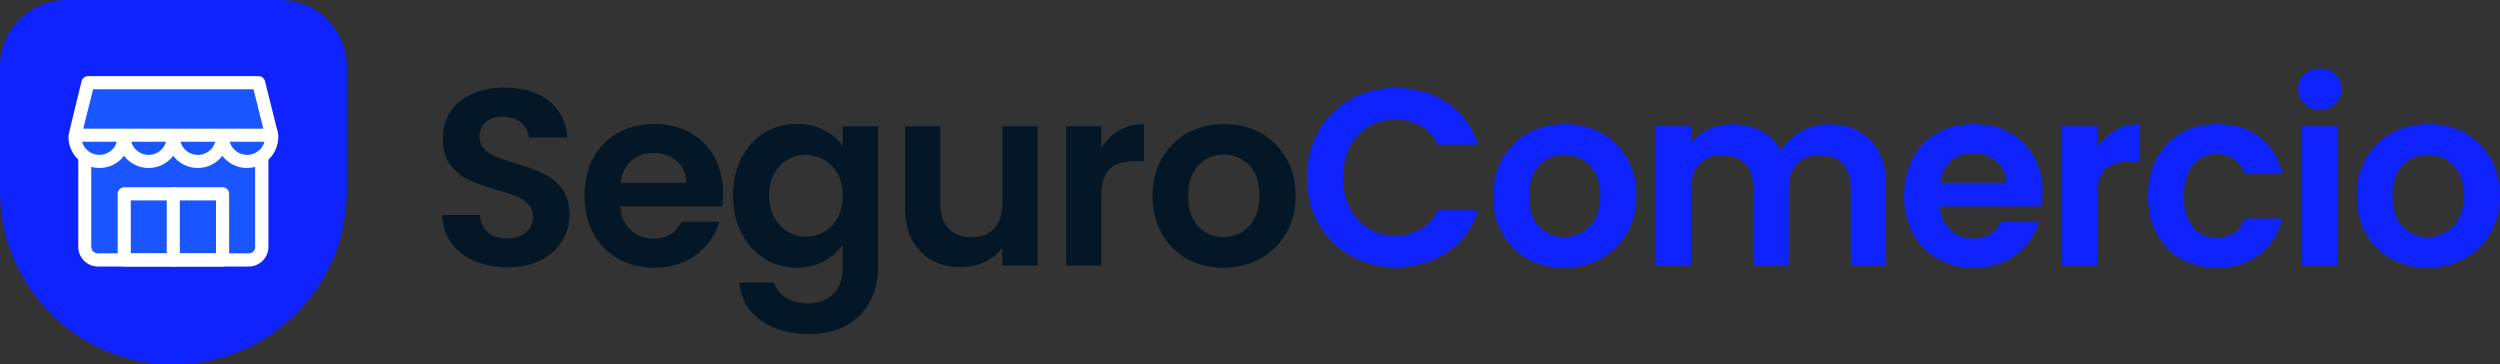
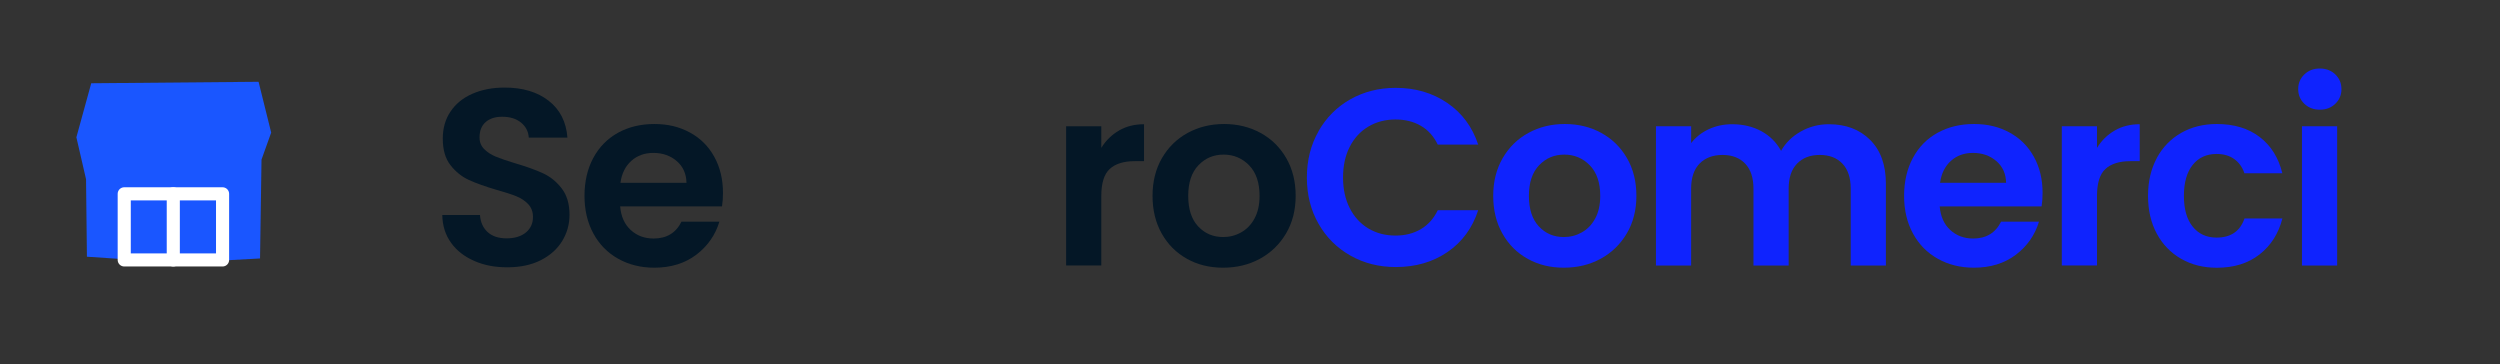
<svg xmlns="http://www.w3.org/2000/svg" id="Capa_2" data-name="Capa 2" viewBox="0 0 457.62 66.71">
  <rect x="0" y="0" width="457.62" height="66.71" fill="#333333" stroke="none" />
  <g id="Capa_1-2" data-name="Capa 1">
    <g>
      <g>
        <path d="M86.82,47.76c-1.79-.77-3.21-1.87-4.25-3.31-1.04-1.44-1.58-3.14-1.61-5.1h6.9c.09,1.32,.56,2.36,1.4,3.13,.84,.77,2,1.15,3.47,1.15s2.68-.36,3.54-1.08c.86-.72,1.29-1.66,1.29-2.83,0-.95-.29-1.73-.87-2.35-.58-.61-1.31-1.1-2.19-1.45-.87-.35-2.08-.74-3.61-1.17-2.09-.61-3.78-1.22-5.08-1.82-1.3-.6-2.42-1.5-3.36-2.71-.94-1.21-1.4-2.83-1.4-4.85,0-1.9,.47-3.56,1.43-4.97,.95-1.41,2.28-2.49,4-3.24,1.72-.75,3.68-1.13,5.89-1.13,3.31,0,6,.8,8.07,2.42,2.07,1.61,3.21,3.86,3.43,6.74h-7.08c-.06-1.1-.53-2.02-1.4-2.74-.88-.72-2.03-1.08-3.47-1.08-1.26,0-2.26,.32-3.01,.97s-1.13,1.58-1.13,2.81c0,.86,.28,1.57,.85,2.14s1.27,1.03,2.12,1.38c.84,.35,2.03,.76,3.56,1.22,2.09,.61,3.79,1.23,5.11,1.84,1.32,.61,2.45,1.53,3.4,2.76,.95,1.23,1.43,2.84,1.43,4.83,0,1.72-.44,3.31-1.33,4.78-.89,1.47-2.19,2.64-3.91,3.52-1.72,.87-3.76,1.31-6.12,1.31s-4.25-.38-6.05-1.15Z" style="fill: #041726;" />
        <path d="M132.15,37.78h-18.63c.15,1.84,.8,3.28,1.93,4.32,1.13,1.04,2.53,1.56,4.19,1.56,2.39,0,4.09-1.03,5.1-3.08h6.94c-.74,2.45-2.15,4.47-4.23,6.05-2.09,1.58-4.65,2.37-7.68,2.37-2.45,0-4.65-.54-6.6-1.63-1.95-1.09-3.47-2.63-4.55-4.62s-1.63-4.29-1.63-6.9,.54-4.95,1.61-6.94,2.58-3.53,4.51-4.6,4.15-1.61,6.67-1.61,4.59,.52,6.51,1.56c1.92,1.04,3.4,2.52,4.46,4.44s1.59,4.12,1.59,6.6c0,.92-.06,1.75-.18,2.48Zm-6.49-4.32c-.03-1.66-.63-2.98-1.79-3.98-1.17-1-2.59-1.49-4.28-1.49-1.59,0-2.94,.48-4.02,1.45-1.09,.97-1.76,2.31-2,4.02h12.1Z" style="fill: #041726;" />
-         <path d="M150.86,23.83c1.44,.75,2.58,1.72,3.4,2.92v-3.63h6.48v25.66c0,2.36-.48,4.47-1.43,6.32-.95,1.85-2.38,3.33-4.28,4.42-1.9,1.09-4.2,1.63-6.9,1.63-3.62,0-6.58-.84-8.9-2.53-2.32-1.69-3.63-3.99-3.93-6.9h6.39c.34,1.17,1.07,2.09,2.19,2.78,1.12,.69,2.47,1.03,4.07,1.03,1.87,0,3.39-.56,4.55-1.68,1.16-1.12,1.75-2.81,1.75-5.08v-3.96c-.83,1.2-1.97,2.19-3.43,2.99-1.46,.8-3.12,1.2-4.99,1.2-2.15,0-4.11-.55-5.89-1.66-1.78-1.1-3.18-2.66-4.21-4.67-1.03-2.01-1.54-4.31-1.54-6.92s.51-4.86,1.54-6.85,2.42-3.53,4.19-4.6c1.76-1.07,3.73-1.61,5.91-1.61,1.9,0,3.57,.38,5.01,1.13Zm2.48,8c-.61-1.12-1.44-1.98-2.48-2.58s-2.16-.9-3.36-.9-2.3,.29-3.31,.87c-1.01,.58-1.83,1.43-2.46,2.55-.63,1.12-.94,2.45-.94,3.98s.31,2.87,.94,4.02c.63,1.15,1.46,2.03,2.48,2.64,1.03,.61,2.12,.92,3.29,.92s2.31-.3,3.36-.9,1.87-1.46,2.48-2.58c.61-1.12,.92-2.46,.92-4.02s-.31-2.9-.92-4.02Z" style="fill: #041726;" />
-         <path d="M189.95,23.11v25.48h-6.48v-3.22c-.83,1.1-1.91,1.97-3.24,2.6s-2.78,.94-4.35,.94c-1.99,0-3.76-.42-5.29-1.26-1.53-.84-2.74-2.08-3.61-3.73-.87-1.64-1.31-3.59-1.31-5.86v-14.95h6.44v14.03c0,2.02,.51,3.58,1.52,4.67,1.01,1.09,2.39,1.63,4.14,1.63s3.17-.54,4.19-1.63c1.01-1.09,1.52-2.64,1.52-4.67v-14.03h6.48Z" style="fill: #041726;" />
        <path d="M204.83,23.89c1.33-.77,2.86-1.15,4.58-1.15v6.76h-1.7c-2.02,0-3.55,.48-4.58,1.43s-1.54,2.61-1.54,4.97v12.69h-6.44V23.11h6.44v3.96c.83-1.35,1.91-2.41,3.24-3.17Z" style="fill: #041726;" />
        <path d="M217.27,47.37c-1.96-1.09-3.5-2.63-4.62-4.62s-1.68-4.29-1.68-6.9,.57-4.91,1.72-6.9c1.15-1.99,2.72-3.53,4.71-4.62s4.22-1.63,6.67-1.63,4.67,.54,6.67,1.63,3.56,2.63,4.71,4.62c1.15,1.99,1.72,4.29,1.72,6.9s-.59,4.91-1.77,6.9-2.78,3.53-4.78,4.62c-2.01,1.09-4.25,1.63-6.74,1.63s-4.66-.54-6.62-1.63Zm9.91-4.83c1.03-.57,1.85-1.42,2.46-2.55,.61-1.13,.92-2.51,.92-4.14,0-2.42-.64-4.28-1.91-5.59-1.27-1.3-2.83-1.96-4.67-1.96s-3.38,.65-4.62,1.96c-1.24,1.3-1.86,3.17-1.86,5.59s.6,4.29,1.82,5.59c1.21,1.3,2.74,1.95,4.58,1.95,1.16,0,2.26-.28,3.29-.85Z" style="fill: #041726;" />
        <path d="M241.35,24.01c1.43-2.5,3.37-4.45,5.84-5.84,2.47-1.39,5.24-2.09,8.3-2.09,3.59,0,6.73,.92,9.43,2.76s4.58,4.38,5.66,7.63h-7.4c-.74-1.53-1.77-2.68-3.11-3.45-1.33-.77-2.87-1.15-4.62-1.15-1.87,0-3.53,.44-4.99,1.31-1.46,.87-2.59,2.11-3.4,3.7-.81,1.59-1.22,3.47-1.22,5.61s.41,3.98,1.22,5.59c.81,1.61,1.95,2.85,3.4,3.73,1.46,.87,3.12,1.31,4.99,1.31,1.75,0,3.29-.39,4.62-1.17,1.33-.78,2.37-1.94,3.11-3.47h7.4c-1.07,3.28-2.95,5.83-5.63,7.66-2.68,1.83-5.83,2.74-9.45,2.74-3.07,0-5.83-.7-8.3-2.09-2.47-1.4-4.42-3.33-5.84-5.82-1.42-2.48-2.14-5.3-2.14-8.46s.71-5.99,2.14-8.49Z" style="fill: #0f23fe;" />
        <path d="M279.63,47.37c-1.96-1.09-3.5-2.63-4.62-4.62-1.12-1.99-1.68-4.29-1.68-6.9s.58-4.91,1.73-6.9,2.72-3.53,4.71-4.62c1.99-1.09,4.21-1.63,6.67-1.63s4.68,.54,6.67,1.63c1.99,1.09,3.56,2.63,4.71,4.62,1.15,1.99,1.72,4.29,1.72,6.9s-.59,4.91-1.77,6.9c-1.18,1.99-2.78,3.53-4.78,4.62-2.01,1.09-4.25,1.63-6.74,1.63s-4.66-.54-6.62-1.63Zm9.91-4.83c1.03-.57,1.85-1.42,2.46-2.55,.61-1.13,.92-2.51,.92-4.14,0-2.42-.64-4.28-1.91-5.59-1.27-1.3-2.83-1.96-4.67-1.96s-3.38,.65-4.62,1.96c-1.24,1.3-1.86,3.17-1.86,5.59s.61,4.29,1.82,5.59c1.21,1.3,2.74,1.95,4.58,1.95,1.17,0,2.26-.28,3.29-.85Z" style="fill: #0f23fe;" />
        <path d="M342.34,25.62c1.92,1.92,2.87,4.59,2.87,8.03v14.95h-6.44v-14.07c0-1.99-.51-3.52-1.52-4.58s-2.39-1.59-4.14-1.59-3.14,.53-4.16,1.59c-1.03,1.06-1.54,2.58-1.54,4.58v14.07h-6.44v-14.07c0-1.99-.51-3.52-1.52-4.58s-2.39-1.59-4.14-1.59-3.18,.53-4.21,1.59-1.54,2.58-1.54,4.58v14.07h-6.44V23.11h6.44v3.08c.83-1.07,1.89-1.92,3.2-2.53,1.3-.61,2.74-.92,4.3-.92,1.99,0,3.77,.42,5.33,1.26,1.56,.84,2.78,2.05,3.63,3.61,.83-1.47,2.03-2.65,3.61-3.54,1.58-.89,3.29-1.33,5.13-1.33,3.13,0,5.65,.96,7.57,2.87Z" style="fill: #0f23fe;" />
        <path d="M373.69,37.78h-18.63c.15,1.84,.8,3.28,1.93,4.32s2.53,1.56,4.19,1.56c2.39,0,4.09-1.03,5.11-3.08h6.94c-.74,2.45-2.15,4.47-4.23,6.05-2.09,1.58-4.64,2.37-7.68,2.37-2.45,0-4.65-.54-6.6-1.63-1.95-1.09-3.47-2.63-4.55-4.62-1.09-1.99-1.63-4.29-1.63-6.9s.54-4.95,1.61-6.94c1.07-1.99,2.57-3.53,4.51-4.6s4.15-1.61,6.67-1.61,4.59,.52,6.51,1.56c1.92,1.04,3.4,2.52,4.46,4.44,1.06,1.92,1.59,4.12,1.59,6.6,0,.92-.06,1.75-.18,2.48Zm-6.48-4.32c-.03-1.66-.63-2.98-1.79-3.98-1.17-1-2.59-1.49-4.28-1.49-1.59,0-2.94,.48-4.02,1.45s-1.76,2.31-2,4.02h12.1Z" style="fill: #0f23fe;" />
        <path d="M387.09,23.89c1.33-.77,2.86-1.15,4.58-1.15v6.76h-1.7c-2.02,0-3.55,.48-4.58,1.43-1.03,.95-1.54,2.61-1.54,4.97v12.69h-6.44V23.11h6.44v3.96c.83-1.35,1.91-2.41,3.24-3.17Z" style="fill: #0f23fe;" />
        <path d="M394.79,28.93c1.07-1.98,2.56-3.51,4.46-4.6,1.9-1.09,4.08-1.63,6.53-1.63,3.16,0,5.77,.79,7.84,2.37,2.07,1.58,3.46,3.79,4.16,6.65h-6.94c-.37-1.1-.99-1.97-1.86-2.6-.87-.63-1.96-.94-3.24-.94-1.84,0-3.3,.67-4.37,2-1.07,1.33-1.61,3.23-1.61,5.68s.54,4.3,1.61,5.63c1.07,1.33,2.53,2,4.37,2,2.61,0,4.31-1.17,5.11-3.5h6.94c-.71,2.76-2.1,4.95-4.18,6.58s-4.69,2.44-7.82,2.44c-2.45,0-4.63-.54-6.53-1.63-1.9-1.09-3.39-2.62-4.46-4.6-1.07-1.98-1.61-4.29-1.61-6.92s.54-4.94,1.61-6.92Z" style="fill: #0f23fe;" />
        <path d="M421.81,19c-.75-.72-1.13-1.62-1.13-2.69s.38-1.97,1.13-2.69c.75-.72,1.69-1.08,2.83-1.08s2.08,.36,2.83,1.08c.75,.72,1.13,1.62,1.13,2.69s-.38,1.97-1.13,2.69c-.75,.72-1.7,1.08-2.83,1.08s-2.08-.36-2.83-1.08Zm6,4.12v25.48h-6.44V23.11h6.44Z" style="fill: #0f23fe;" />
-         <path d="M437.7,47.37c-1.96-1.09-3.5-2.63-4.62-4.62-1.12-1.99-1.68-4.29-1.68-6.9s.58-4.91,1.72-6.9c1.15-1.99,2.72-3.53,4.71-4.62,1.99-1.09,4.21-1.63,6.67-1.63s4.68,.54,6.67,1.63,3.56,2.63,4.71,4.62,1.72,4.29,1.72,6.9-.59,4.91-1.77,6.9c-1.18,1.99-2.78,3.53-4.78,4.62-2.01,1.09-4.25,1.63-6.74,1.63s-4.66-.54-6.62-1.63Zm9.91-4.83c1.03-.57,1.85-1.42,2.46-2.55,.61-1.13,.92-2.51,.92-4.14,0-2.42-.64-4.28-1.91-5.59-1.27-1.3-2.83-1.96-4.67-1.96s-3.38,.65-4.62,1.96c-1.24,1.3-1.86,3.17-1.86,5.59s.6,4.29,1.82,5.59c1.21,1.3,2.74,1.95,4.58,1.95,1.16,0,2.26-.28,3.29-.85Z" style="fill: #0f23fe;" />
      </g>
-       <path d="M63.47,30.89V12.15c0-6.7-5.45-12.15-12.15-12.15H12.15C5.45,0,0,5.45,0,12.15v23.53c0,.13,0,.26,.02,.38,.28,8.2,3.66,15.87,9.54,21.62,5.96,5.82,13.84,9.03,22.18,9.03s16.21-3.21,22.18-9.03c5.95-5.81,9.34-13.59,9.55-21.9,0,0,0,0,0-.01,0-.26,0-.52,0-.79s0-.5,0-.75v-2.9c0-.14,0-.29,0-.43Z" style="fill: #0f23fe;" />
      <g>
        <g>
          <polygon points="16.7 15.24 13.98 25.13 15.75 32.81 15.91 46.99 32.72 48.12 47.6 47.31 47.87 29.21 49.64 24.27 47.33 14.97 16.7 15.24" style="fill: #1a56ff;" />
-           <path d="M50.9,24.46c-.03-.33-.24-.97-.24-.97l-2.16-8.65c-.07-.26-.22-.49-.43-.65-.21-.16-.47-.25-.74-.25H16.1c-.27,0-.53,.09-.74,.26-.21,.17-.36,.4-.43,.66,0,0-2.42,9.86-2.4,9.98v.22c0,1.57,.65,3.08,1.8,4.15v15.97c0,.96,.38,1.87,1.06,2.55,.68,.68,1.59,1.06,2.55,1.06h27.59c.96,0,1.87-.38,2.55-1.06,.68-.68,1.06-1.59,1.06-2.55v-15.97c1.15-1.07,1.8-2.58,1.8-4.15v-.22c0-.13,0-.25-.04-.37h0Zm-2.49,1.49c-.26,.93-.92,1.69-1.8,2.1-.88,.4-1.88,.4-2.76,0-.88-.4-1.53-1.17-1.8-2.1h6.35Zm-31.37-9.61h29.36l1.8,7.21H15.24l1.8-7.21Zm22.36,9.61c-.26,.93-.92,1.69-1.8,2.1-.88,.4-1.88,.4-2.76,0-.88-.4-1.53-1.17-1.8-2.1h6.35Zm-9.01,0c-.26,.93-.92,1.69-1.8,2.1-.88,.4-1.88,.4-2.76,0-.88-.4-1.53-1.17-1.8-2.1h6.35Zm-9.01,0c-.26,.93-.92,1.69-1.8,2.1-.88,.4-1.88,.4-2.76,0-.88-.4-1.53-1.17-1.8-2.1h6.35Zm25.35,19.22c0,.32-.13,.62-.35,.85s-.53,.35-.85,.35H17.9c-.32,0-.62-.13-.85-.35s-.35-.53-.35-.85v-14.62c.49,.13,.99,.2,1.5,.2,1.76,0,3.43-.82,4.5-2.22,1.08,1.4,2.74,2.22,4.5,2.22s3.43-.82,4.5-2.22c1.08,1.4,2.74,2.22,4.5,2.22s3.43-.82,4.5-2.22c1.08,1.4,2.74,2.22,4.5,2.22,.51,0,1.01-.07,1.5-.2v14.62Z" style="fill: #fff;" />
        </g>
        <rect x="22.74" y="35.48" width="18" height="12.1" style="fill: none; stroke: #fff; stroke-linecap: round; stroke-linejoin: round; stroke-width: 2.4px;" />
        <line x1="31.72" y1="35.48" x2="31.72" y2="47.58" style="fill: none; stroke: #fff; stroke-linecap: round; stroke-linejoin: round; stroke-width: 2.4px;" />
      </g>
    </g>
  </g>
</svg>